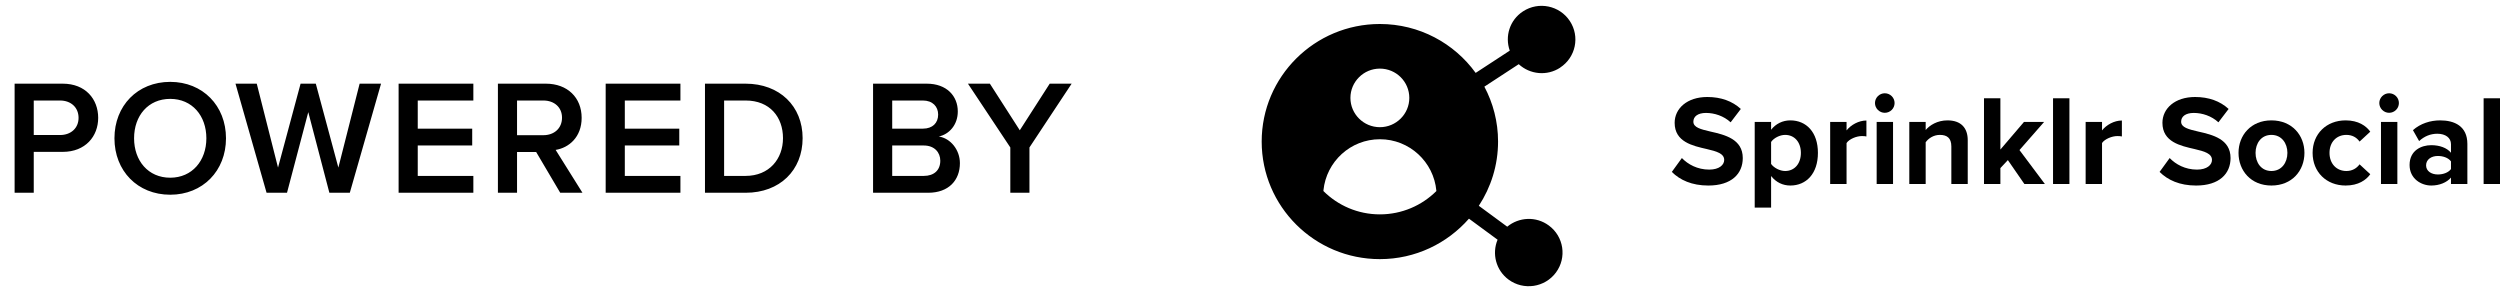
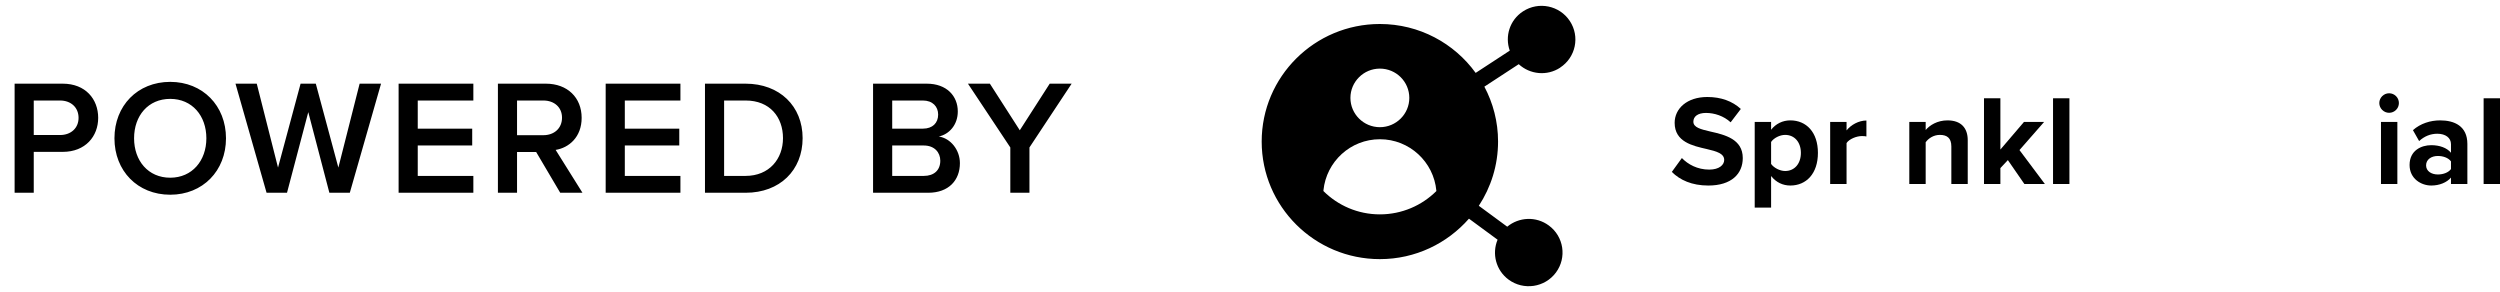
<svg xmlns="http://www.w3.org/2000/svg" width="214" height="25" viewBox="0 0 214 25" fill="none">
  <path d="M2.889 16.5H1.251V7.162H5.367C7.327 7.162 8.405 8.492 8.405 10.088C8.405 11.67 7.313 13 5.367 13H2.889V16.5ZM5.143 11.558C6.067 11.558 6.725 10.97 6.725 10.088C6.725 9.192 6.067 8.604 5.143 8.604H2.889V11.558H5.143ZM14.571 16.668C11.771 16.668 9.797 14.624 9.797 11.838C9.797 9.052 11.771 7.008 14.571 7.008C17.357 7.008 19.345 9.052 19.345 11.838C19.345 14.624 17.357 16.668 14.571 16.668ZM14.571 15.212C16.447 15.212 17.665 13.756 17.665 11.838C17.665 9.906 16.447 8.464 14.571 8.464C12.681 8.464 11.477 9.906 11.477 11.838C11.477 13.756 12.681 15.212 14.571 15.212ZM29.944 16.5H28.194L26.388 9.598L24.568 16.5H22.818L20.158 7.162H21.978L23.798 14.344L25.73 7.162H27.032L28.964 14.344L30.784 7.162H32.618L29.944 16.5ZM40.519 16.5H34.121V7.162H40.519V8.604H35.759V11.012H40.421V12.454H35.759V15.058H40.519V16.5ZM49.859 16.5H47.955L45.897 13.014H44.259V16.5H42.621V7.162H46.723C48.571 7.162 49.789 8.352 49.789 10.088C49.789 11.74 48.697 12.65 47.563 12.832L49.859 16.5ZM46.513 11.572C47.437 11.572 48.109 10.984 48.109 10.074C48.109 9.178 47.437 8.604 46.513 8.604H44.259V11.572H46.513ZM58.244 16.5H51.846V7.162H58.244V8.604H53.484V11.012H58.146V12.454H53.484V15.058H58.244V16.5ZM63.832 16.5H60.346V7.162H63.818C66.744 7.162 68.704 9.094 68.704 11.824C68.704 14.582 66.744 16.5 63.832 16.5ZM63.818 15.058C65.848 15.058 67.024 13.602 67.024 11.824C67.024 10.032 65.904 8.604 63.832 8.604H61.984V15.058H63.818ZM79.453 16.5H74.734V7.162H79.326C81.049 7.162 81.987 8.226 81.987 9.542C81.987 10.704 81.231 11.502 80.362 11.684C81.371 11.838 82.168 12.832 82.168 13.966C82.168 15.422 81.216 16.5 79.453 16.5ZM79.004 11.012C79.831 11.012 80.306 10.522 80.306 9.808C80.306 9.122 79.831 8.604 79.004 8.604H76.373V11.012H79.004ZM79.075 15.058C79.957 15.058 80.489 14.568 80.489 13.756C80.489 13.056 79.999 12.454 79.075 12.454H76.373V15.058H79.075ZM88.121 16.5H86.483V12.622L82.856 7.162H84.733L87.294 11.152L89.856 7.162H91.733L88.121 12.622V16.5Z" fill="black" />
  <path d="M133.55 5.785C134.886 4.911 135.256 3.126 134.376 1.797C133.497 0.468 131.704 0.1 130.367 0.975C129.23 1.715 128.802 3.115 129.236 4.333L126.317 6.24C124.482 3.704 121.493 2.054 118.117 2.054C112.531 2.054 108 6.561 108 12.117C108 17.674 112.531 22.181 118.117 22.181C121.165 22.181 123.884 20.834 125.743 18.718L128.193 20.519C127.694 21.715 128.046 23.131 129.136 23.936C130.42 24.881 132.237 24.612 133.187 23.33C134.136 22.053 133.866 20.245 132.577 19.301C131.487 18.496 130.016 18.578 129.019 19.405L126.587 17.616C127.624 16.035 128.234 14.146 128.234 12.117C128.234 10.421 127.806 8.817 127.061 7.418L130.004 5.494C130.959 6.374 132.419 6.532 133.55 5.791V5.785ZM118.117 5.873C119.512 5.873 120.637 6.998 120.637 8.38C120.637 9.762 119.506 10.887 118.117 10.887C116.728 10.887 115.596 9.762 115.596 8.38C115.596 6.998 116.728 5.873 118.117 5.873ZM122.953 16.356C121.716 17.586 120.004 18.35 118.117 18.35C116.229 18.35 114.524 17.586 113.287 16.356V16.286C113.539 13.837 115.596 11.919 118.123 11.919C120.649 11.919 122.73 13.861 122.953 16.333V16.356Z" fill="black" />
  <path d="M212.598 15.75V8.413H214V15.75H212.598Z" fill="black" />
  <path d="M209.804 15.749V15.199C209.44 15.628 208.811 15.881 208.115 15.881C207.265 15.881 206.26 15.309 206.26 14.121C206.26 12.878 207.265 12.427 208.115 12.427C208.822 12.427 209.451 12.647 209.804 13.076V12.339C209.804 11.8 209.341 11.448 208.634 11.448C208.06 11.448 207.53 11.657 207.077 12.075L206.547 11.14C207.198 10.568 208.038 10.304 208.877 10.304C210.092 10.304 211.207 10.788 211.207 12.317V15.749H209.804ZM209.804 14.473V13.813C209.573 13.505 209.131 13.351 208.678 13.351C208.126 13.351 207.673 13.648 207.673 14.154C207.673 14.649 208.126 14.935 208.678 14.935C209.131 14.935 209.573 14.781 209.804 14.473Z" fill="black" />
  <path d="M204.507 9.656C204.054 9.656 203.668 9.282 203.668 8.82C203.668 8.358 204.054 7.984 204.507 7.984C204.971 7.984 205.346 8.358 205.346 8.82C205.346 9.282 204.971 9.656 204.507 9.656ZM203.812 15.75V10.437H205.214V15.75H203.812Z" fill="black" />
-   <path d="M197.959 13.087C197.959 11.459 199.141 10.304 200.786 10.304C201.879 10.304 202.542 10.777 202.895 11.272L201.979 12.119C201.725 11.756 201.338 11.547 200.852 11.547C200.002 11.547 199.406 12.163 199.406 13.087C199.406 14.011 200.002 14.638 200.852 14.638C201.338 14.638 201.725 14.418 201.979 14.066L202.895 14.913C202.542 15.408 201.879 15.881 200.786 15.881C199.141 15.881 197.959 14.726 197.959 13.087Z" fill="black" />
-   <path d="M194.433 15.881C192.677 15.881 191.617 14.605 191.617 13.087C191.617 11.58 192.677 10.304 194.433 10.304C196.2 10.304 197.26 11.58 197.26 13.087C197.26 14.605 196.2 15.881 194.433 15.881ZM194.433 14.638C195.305 14.638 195.802 13.923 195.802 13.087C195.802 12.262 195.305 11.547 194.433 11.547C193.561 11.547 193.075 12.262 193.075 13.087C193.075 13.923 193.561 14.638 194.433 14.638Z" fill="black" />
-   <path d="M184.861 14.716L185.723 13.528C186.242 14.067 187.048 14.518 188.064 14.518C188.925 14.518 189.345 14.111 189.345 13.693C189.345 13.143 188.704 12.956 187.854 12.758C186.65 12.483 185.104 12.153 185.104 10.514C185.104 9.293 186.164 8.303 187.898 8.303C189.069 8.303 190.04 8.655 190.769 9.326L189.897 10.47C189.3 9.92 188.505 9.667 187.788 9.667C187.081 9.667 186.705 9.975 186.705 10.415C186.705 10.91 187.324 11.064 188.174 11.262C189.389 11.537 190.935 11.9 190.935 13.528C190.935 14.87 189.974 15.882 187.986 15.882C186.573 15.882 185.557 15.409 184.861 14.716Z" fill="black" />
-   <path d="M178.531 15.75V10.437H179.934V11.163C180.309 10.69 180.972 10.316 181.634 10.316V11.68C181.535 11.658 181.402 11.647 181.248 11.647C180.784 11.647 180.166 11.9 179.934 12.241V15.75H178.531Z" fill="black" />
  <path d="M175.74 15.75V8.413H177.143V15.75H175.74Z" fill="black" />
-   <path d="M173.286 15.75L171.873 13.704L171.233 14.386V15.75H169.83V8.413H171.233V12.802L173.253 10.437H174.976L172.867 12.846L175.042 15.75H173.286Z" fill="black" />
+   <path d="M173.286 15.75L171.873 13.704L171.233 14.386V15.75H169.83V8.413H171.233V12.802L173.253 10.437H174.976L172.867 12.846L175.042 15.75Z" fill="black" />
  <path d="M167.035 15.749V12.537C167.035 11.8 166.649 11.547 166.053 11.547C165.501 11.547 165.07 11.855 164.838 12.174V15.749H163.436V10.436H164.838V11.129C165.18 10.722 165.832 10.304 166.704 10.304C167.875 10.304 168.438 10.964 168.438 11.998V15.749H167.035Z" fill="black" />
-   <path d="M161.337 9.656C160.885 9.656 160.498 9.282 160.498 8.82C160.498 8.358 160.885 7.984 161.337 7.984C161.801 7.984 162.177 8.358 162.177 8.82C162.177 9.282 161.801 9.656 161.337 9.656ZM160.642 15.75V10.437H162.044V15.75H160.642Z" fill="black" />
  <path d="M156.662 15.75V10.437H158.065V11.163C158.44 10.69 159.103 10.316 159.765 10.316V11.68C159.666 11.658 159.533 11.647 159.379 11.647C158.915 11.647 158.296 11.9 158.065 12.241V15.75H156.662Z" fill="black" />
  <path d="M151.606 17.773H150.203V10.436H151.606V11.107C152.014 10.59 152.599 10.304 153.251 10.304C154.62 10.304 155.614 11.316 155.614 13.087C155.614 14.858 154.62 15.881 153.251 15.881C152.621 15.881 152.036 15.617 151.606 15.067V17.773ZM154.156 13.087C154.156 12.174 153.615 11.547 152.809 11.547C152.356 11.547 151.837 11.811 151.606 12.152V14.033C151.837 14.363 152.356 14.638 152.809 14.638C153.615 14.638 154.156 14.011 154.156 13.087Z" fill="black" />
  <path d="M143.107 14.716L143.969 13.528C144.488 14.067 145.294 14.518 146.31 14.518C147.171 14.518 147.591 14.111 147.591 13.693C147.591 13.143 146.95 12.956 146.1 12.758C144.896 12.483 143.35 12.153 143.35 10.514C143.35 9.293 144.41 8.303 146.144 8.303C147.315 8.303 148.286 8.655 149.015 9.326L148.143 10.47C147.547 9.92 146.752 9.667 146.034 9.667C145.327 9.667 144.952 9.975 144.952 10.415C144.952 10.91 145.57 11.064 146.42 11.262C147.635 11.537 149.181 11.9 149.181 13.528C149.181 14.87 148.22 15.882 146.233 15.882C144.819 15.882 143.803 15.409 143.107 14.716Z" fill="black" />
</svg>